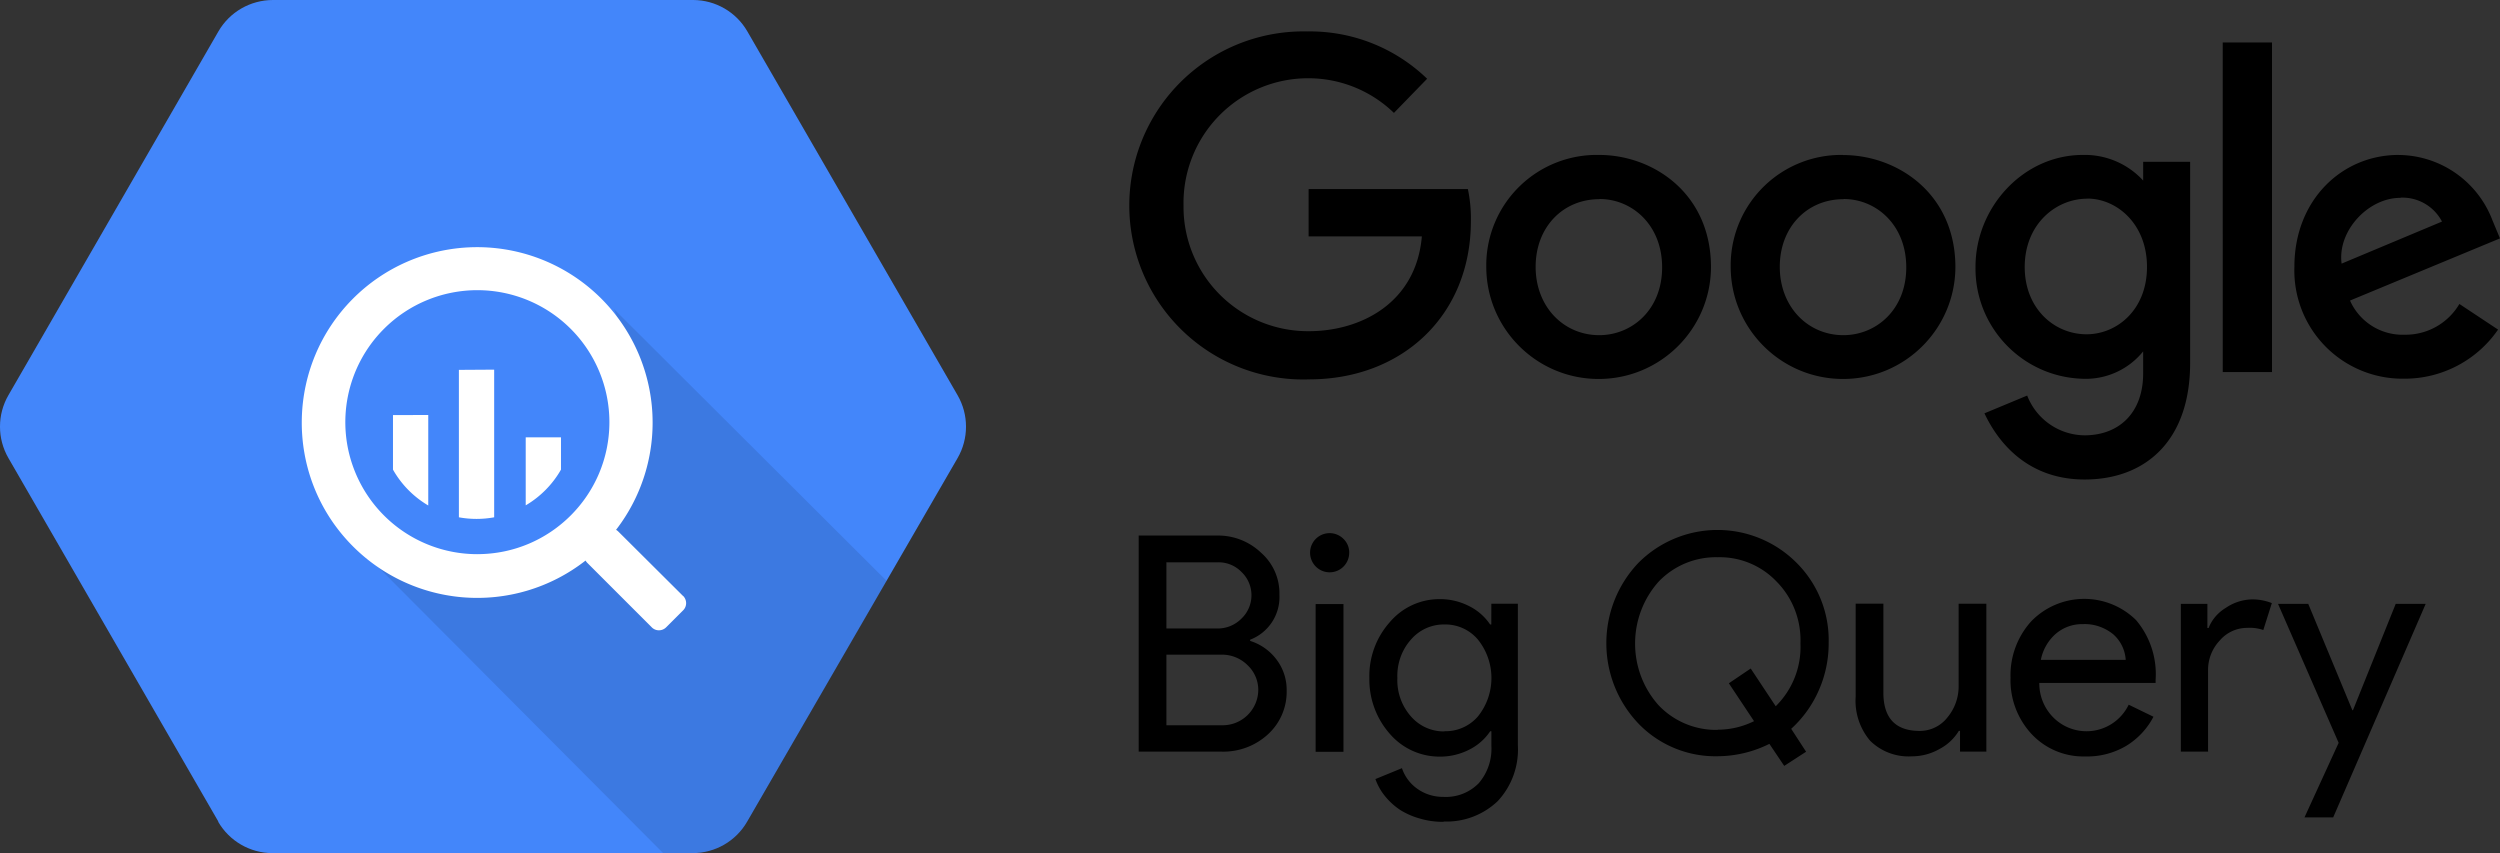
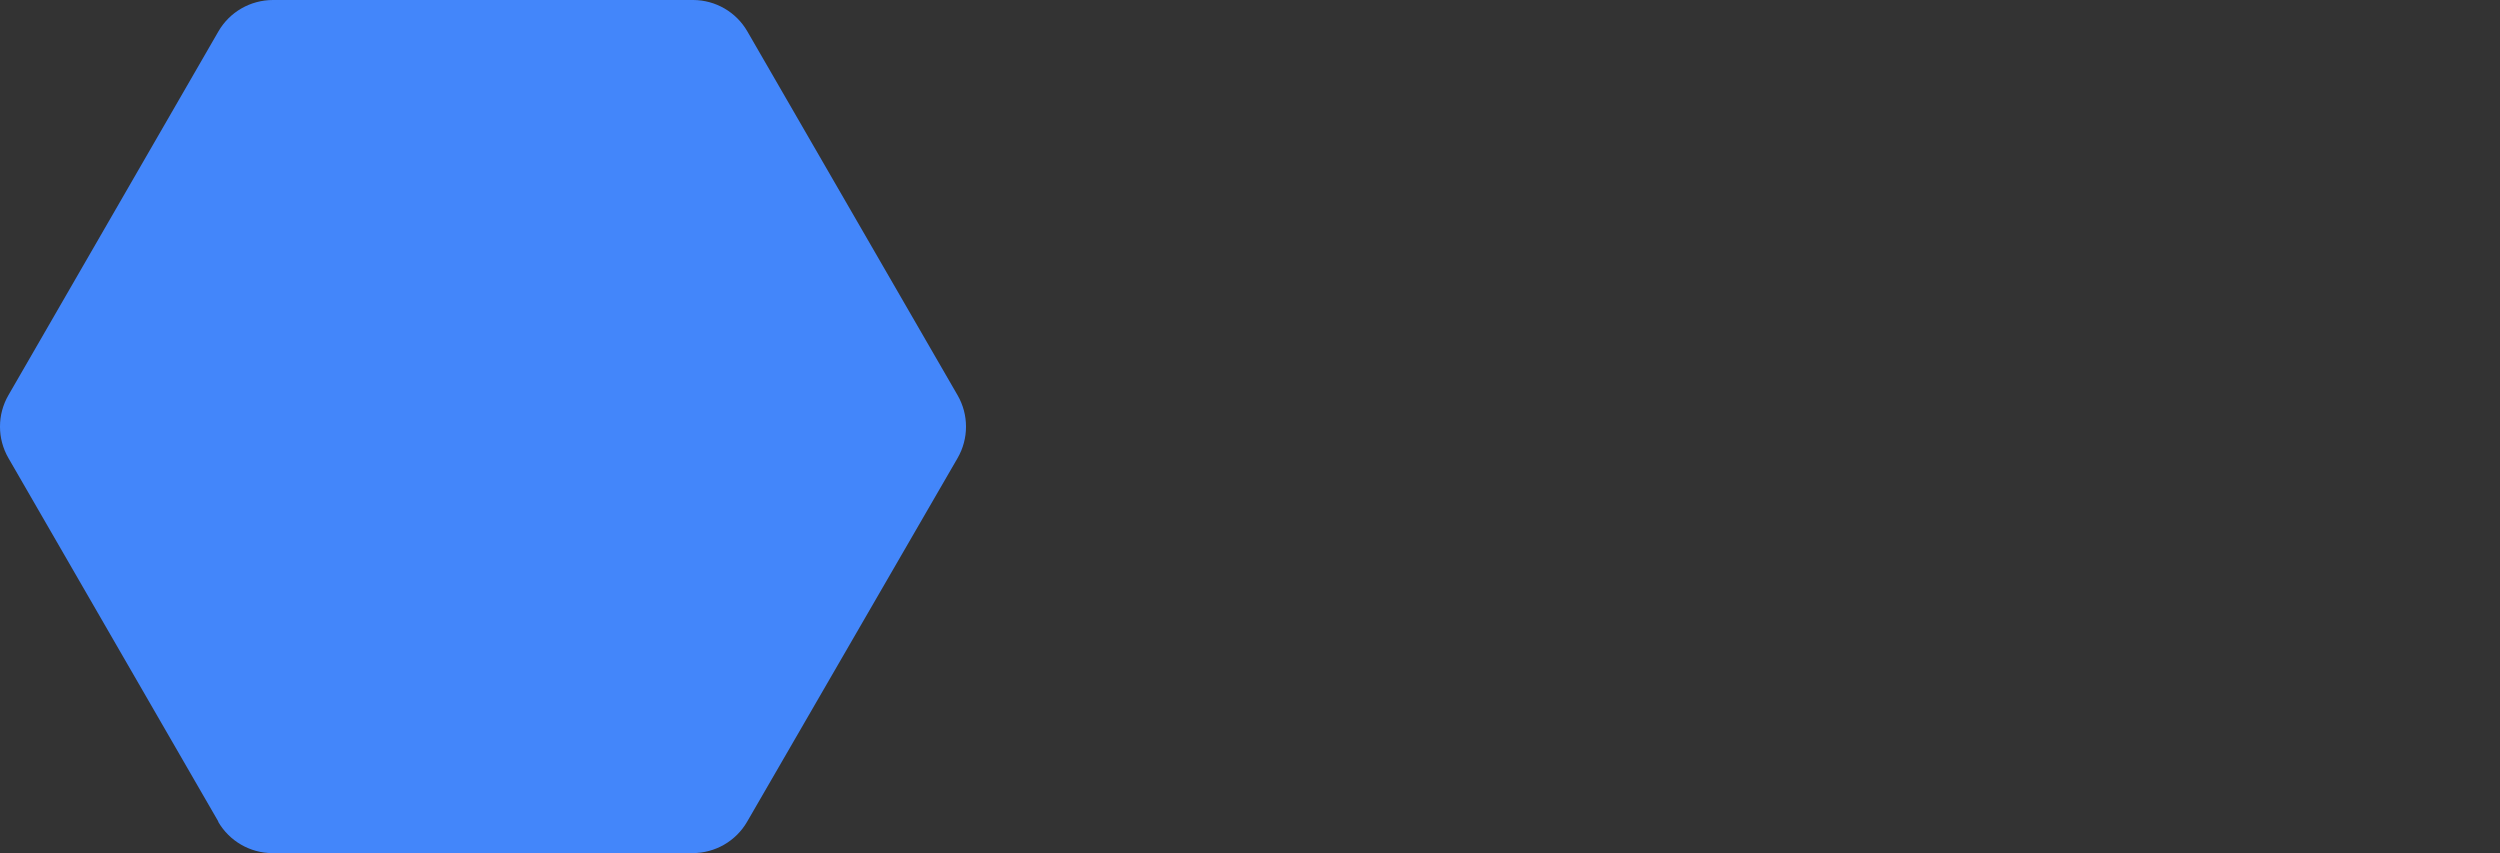
<svg xmlns="http://www.w3.org/2000/svg" xmlns:ns1="http://sodipodi.sourceforge.net/DTD/sodipodi-0.dtd" xmlns:ns2="http://www.inkscape.org/namespaces/inkscape" width="109.998" height="37.536" version="1.1" id="svg10" ns1:docname="google-bigquery.svg" ns2:version="1.2.1 (9c6d41e4, 2022-07-14)">
  <rect width="100%" height="100%" fill="#333333" stroke="none" />
  <defs id="defs14" />
  <ns1:namedview id="namedview12" pagecolor="#ffffff" bordercolor="#000000" borderopacity="0.25" ns2:showpageshadow="2" ns2:pageopacity="0.0" ns2:pagecheckerboard="0" ns2:deskcolor="#d1d1d1" showgrid="false" ns2:zoom="11.32753" ns2:cx="35.091497" ns2:cy="19.59827" ns2:window-width="3008" ns2:window-height="1578" ns2:window-x="0" ns2:window-y="25" ns2:window-maximized="0" ns2:current-layer="g399" />
  <g id="g399" transform="translate(-5.002,-11.236)">
    <path d="m 14.612,47.39 -9.24,-16 c -0.494,-0.855 -0.494,-1.91 0,-2.765 l 9.24,-16.007 c 0.493,-0.854 1.404,-1.38 2.4,-1.382 h 18.493 c 0.983,0.005 1.89,0.53 2.38,1.382 l 9.25,16.008 c 0.494,0.855 0.494,1.91 0,2.765 l -9.26,15.999 c -0.493,0.854 -1.404,1.38 -2.4,1.382 H 16.985 C 16.001,48.769 15.093,48.242 14.6,47.39 Z" fill="#4386fa" id="path2" />
-     <path d="m 32.017,24.834 c 0,0 2.57,6.162 -0.933,9.656 -3.503,3.494 -9.88,1.257 -9.88,1.257 L 34.177,48.77 h 1.317 c 0.986,-0.002 1.897,-0.528 2.4,-1.382 l 6.118,-10.594 z" opacity="0.1" id="path4" />
-     <path d="m 35.052,37.455 -2.84,-2.827 A 0.44,0.44 0 0 0 32.108,34.548 7.72,7.72 0 0 0 20.521,24.389 c -2.873,2.895 -3,7.533 -0.288,10.57 A 7.73,7.73 0 0 0 30.766,35.9 0.49,0.49 0 0 0 30.841,36 l 2.84,2.84 a 0.44,0.44 0 0 0 0.314,0.129 0.45,0.45 0 0 0 0.314,-0.129 l 0.753,-0.753 a 0.44,0.44 0 0 0 0.129,-0.314 0.45,0.45 0 0 0 -0.129,-0.314 z m -9.047,-1.836 a 5.81,5.81 0 0 1 -5.366,-3.586 c -0.9,-2.17 -0.402,-4.67 1.26,-6.33 a 5.81,5.81 0 0 1 9.916,4.107 c -0.002,3.207 -2.6,5.806 -5.808,5.808 z M 22.293,29.5 v 2.4 c 0.37,0.653 0.905,1.196 1.552,1.577 v -3.982 z m 2.9,-1.99 v 6.487 c 0.513,0.094 1.04,0.094 1.552,0 V 27.5 Z m 4.492,4.387 v -1.42 h -1.552 v 2.994 c 0.646,-0.38 1.18,-0.92 1.552,-1.572 z" fill="#ffffff" id="path6" />
-     <path d="m 69.59,19.556 h -7.01 v 2.082 h 4.982 c -0.248,2.924 -2.68,4.17 -4.972,4.17 -1.455,0.01 -2.855,-0.56 -3.89,-1.583 -1.035,-1.023 -1.62,-2.417 -1.624,-3.872 v -0.094 c -0.025,-1.474 0.544,-2.896 1.578,-3.945 1.034,-1.049 2.448,-1.64 3.922,-1.635 1.403,0.002 2.75,0.548 3.758,1.525 l 1.46,-1.503 a 7.42,7.42 0 0 0 -5.283,-2.082 7.66,7.66 0 0 0 -6.732,11.595 7.66,7.66 0 0 0 6.841,3.714 c 4.084,-0.008 7.1,-2.815 7.1,-6.968 a 6.24,6.24 0 0 0 -0.128,-1.383 z m 5.767,-1.503 a 4.86,4.86 0 0 0 -4.96,4.78 v 0.105 c -0.016,2.73 2.185,4.956 4.915,4.972 2.73,0.016 4.956,-2.185 4.972,-4.915 0,-3.26 -2.56,-4.942 -4.917,-4.942 z m 0.027,1.94 c 1.417,0 2.75,1.128 2.75,3.006 0,1.878 -1.338,2.984 -2.765,2.984 -1.57,0 -2.8,-1.25 -2.8,-3.006 0,-1.756 1.209,-2.977 2.803,-2.977 z m 10.712,-1.94 a 4.86,4.86 0 0 0 -4.945,4.78 v 0.105 c -0.016,2.73 2.185,4.956 4.915,4.972 2.73,0.016 4.956,-2.185 4.972,-4.915 0,-3.25 -2.563,-4.937 -4.937,-4.937 z m 0.03,1.94 c 1.417,0 2.75,1.128 2.75,3.006 0,1.878 -1.338,2.984 -2.765,2.984 -1.57,0 -2.8,-1.25 -2.8,-3.006 0,-1.756 1.209,-2.977 2.802,-2.977 z m 10.52,-1.94 c -2.63,0 -4.723,2.314 -4.723,4.92 -0.04,2.64 2.038,4.83 4.678,4.927 a 3.25,3.25 0 0 0 2.698,-1.203 v 0.973 c 0,1.7 -1.03,2.72 -2.585,2.72 -1.118,-0.014 -2.115,-0.708 -2.518,-1.75 l -1.88,0.782 c 0.667,1.417 2.007,2.912 4.41,2.912 2.63,0 4.64,-1.657 4.64,-5.13 v -8.85 H 99.3 v 0.827 a 3.48,3.48 0 0 0 -2.653,-1.128 z m 0.192,1.92 c 1.296,0 2.63,1.108 2.63,3.006 0,1.898 -1.33,2.965 -2.66,2.965 -1.417,0 -2.72,-1.128 -2.72,-2.96 0,-1.88 1.364,-3.006 2.755,-3.006 z m 13.7,-1.92 c -2.495,0 -4.584,1.984 -4.584,4.915 a 4.76,4.76 0 0 0 4.828,4.93 4.99,4.99 0 0 0 4.133,-2.16 l -1.702,-1.128 c -0.5,0.85 -1.416,1.365 -2.4,1.353 a 2.53,2.53 0 0 1 -2.412,-1.503 l 6.598,-2.735 -0.333,-0.8 c -0.65,-1.708 -2.276,-2.846 -4.103,-2.87 z m 0.087,1.88 c 0.76,-0.032 1.47,0.378 1.823,1.052 l -4.417,1.85 c -0.192,-1.428 1.16,-2.894 2.585,-2.894 z m -7.824,7.674 h 2.167 V 13.104 H 102.8 Z m -47.698,16.7 V 34.8 h 3.442 a 2.73,2.73 0 0 1 1.939,0.752 c 0.532,0.465 0.83,1.142 0.812,1.85 a 2.01,2.01 0 0 1 -1.289,1.98 v 0.053 c 0.467,0.146 0.877,0.437 1.168,0.83 a 2.2,2.2 0 0 1 0.439,1.35 c 0.018,0.737 -0.286,1.445 -0.833,1.94 a 2.9,2.9 0 0 1 -2.034,0.752 h -3.634 z m 1.22,-8.335 v 2.917 h 2.217 a 1.47,1.47 0 0 0 1.089,-0.439 c 0.562,-0.54 0.584,-1.43 0.05,-1.995 l -0.038,-0.038 c -0.272,-0.288 -0.653,-0.448 -1.048,-0.44 H 56.34 Z m 0,4.055 v 3.12 h 2.46 c 0.864,0.008 1.572,-0.684 1.582,-1.55 A 1.49,1.49 0 0 0 59.898,40.508 1.59,1.59 0 0 0 58.73,40.041 h -2.41 z m 8.043,-4.467 a 0.86,0.86 0 0 1 -1.656,0.323 0.86,0.86 0 0 1 1.405,-0.935 c 0.165,0.16 0.256,0.382 0.252,0.613 z m -0.252,2.254 v 6.5 h -1.225 v -6.5 z m 4.4,9.582 c -0.346,0.003 -0.7,-0.044 -1.022,-0.14 A 3.31,3.31 0 0 1 66.62,46.88 2.97,2.97 0 0 1 65.943,46.267 c -0.184,-0.224 -0.327,-0.48 -0.424,-0.752 l 1.167,-0.48 a 1.82,1.82 0 0 0 0.692,0.917 c 0.33,0.23 0.725,0.35 1.128,0.346 0.58,0.033 1.147,-0.183 1.556,-0.598 0.393,-0.455 0.594,-1.045 0.56,-1.646 v -0.642 h -0.053 a 2.4,2.4 0 0 1 -0.936,0.815 c -0.398,0.2 -0.837,0.303 -1.28,0.3 -0.842,0.004 -1.643,-0.36 -2.194,-0.996 a 3.61,3.61 0 0 1 -0.906,-2.465 3.56,3.56 0 0 1 0.902,-2.459 c 0.547,-0.644 1.35,-1.014 2.194,-1.01 a 2.8,2.8 0 0 1 1.281,0.301 2.4,2.4 0 0 1 0.936,0.815 h 0.053 V 37.8 h 1.168 v 6.23 c 0.05,0.907 -0.27,1.795 -0.89,2.458 a 3.26,3.26 0 0 1 -2.371,0.894 z m 0.042,-3.987 a 1.88,1.88 0 0 0 1.473,-0.65 2.7,2.7 0 0 0 0,-3.382 c -0.365,-0.433 -0.907,-0.677 -1.473,-0.665 -0.565,-0.008 -1.105,0.236 -1.473,0.665 -0.417,0.467 -0.623,1.083 -0.598,1.694 a 2.4,2.4 0 0 0 0.598,1.687 c 0.37,0.426 0.908,0.668 1.473,0.66 z m 15.913,0.903 -0.962,0.623 -0.653,-0.97 A 5.15,5.15 0 0 1 80.57,44.51 c -1.3,0.028 -2.572,-0.494 -3.48,-1.44 -1.88,-1.982 -1.88,-5.087 0,-7.068 a 4.91,4.91 0 0 1 6.963,0 4.8,4.8 0 0 1 1.409,3.52 5.09,5.09 0 0 1 -0.432,2.082 4.98,4.98 0 0 1 -1.217,1.699 z m -3.892,-0.97 a 3.6,3.6 0 0 0 1.601,-0.376 L 81.07,41.3 l 0.962,-0.65 1.1,1.66 a 3.66,3.66 0 0 0 1.089,-2.762 c 0.037,-1.012 -0.333,-1.995 -1.048,-2.72 a 3.45,3.45 0 0 0 -2.589,-1.074 3.49,3.49 0 0 0 -2.604,1.074 c -1.38,1.55 -1.38,3.9 0,5.44 a 3.49,3.49 0 0 0 2.615,1.082 z m 11.835,0.963 h -1.17 v -0.91 h -0.053 c -0.207,0.34 -0.503,0.617 -0.857,0.8 A 2.46,2.46 0 0 1 89.129,44.514 2.41,2.41 0 0 1 87.288,43.83 C 86.83,43.29 86.6,42.59 86.65,41.884 v -4.088 h 1.22 v 4 q 0.042,1.6 1.6,1.6 a 1.54,1.54 0 0 0 1.217,-0.593 2.14,2.14 0 0 0 0.493,-1.417 V 37.8 h 1.22 v 6.5 z m 4.344,0.214 c -0.892,0.026 -1.753,-0.333 -2.364,-0.984 -0.625,-0.673 -0.958,-1.566 -0.928,-2.484 -0.028,-0.91 0.298,-1.798 0.908,-2.475 a 3.25,3.25 0 0 1 4.618,-0.053 c 0.616,0.732 0.924,1.676 0.857,2.63 v 0.132 H 94.73 a 2.12,2.12 0 0 0 0.638,1.54 2.06,2.06 0 0 0 3.295,-0.583 l 1.09,0.53 c -0.278,0.533 -0.698,0.98 -1.214,1.29 -0.536,0.312 -1.147,0.47 -1.766,0.458 z m -1.954,-4.25 h 3.73 c -0.026,-0.435 -0.225,-0.84 -0.553,-1.128 -0.373,-0.3 -0.85,-0.468 -1.334,-0.443 -0.434,-0.01 -0.857,0.142 -1.188,0.424 -0.34,0.297 -0.57,0.7 -0.658,1.143 z m 7.376,4.036 h -1.22 v -6.5 h 1.168 v 1.063 h 0.053 c 0.143,-0.37 0.417,-0.682 0.752,-0.883 0.333,-0.23 0.723,-0.36 1.128,-0.375 a 2.29,2.29 0 0 1 0.902,0.162 l -0.375,1.184 a 1.84,1.84 0 0 0 -0.717,-0.094 c -0.464,0.002 -0.903,0.206 -1.203,0.56 a 1.88,1.88 0 0 0 -0.511,1.3 v 3.59 z m 9.553,-6.5 -4.07,9.395 h -1.263 l 1.503,-3.28 -2.667,-6.113 h 1.33 l 1.94,4.678 h 0.027 l 1.88,-4.678 h 1.32 z" fill="#767677" id="path8" style="fill:#000000" />
  </g>
</svg>